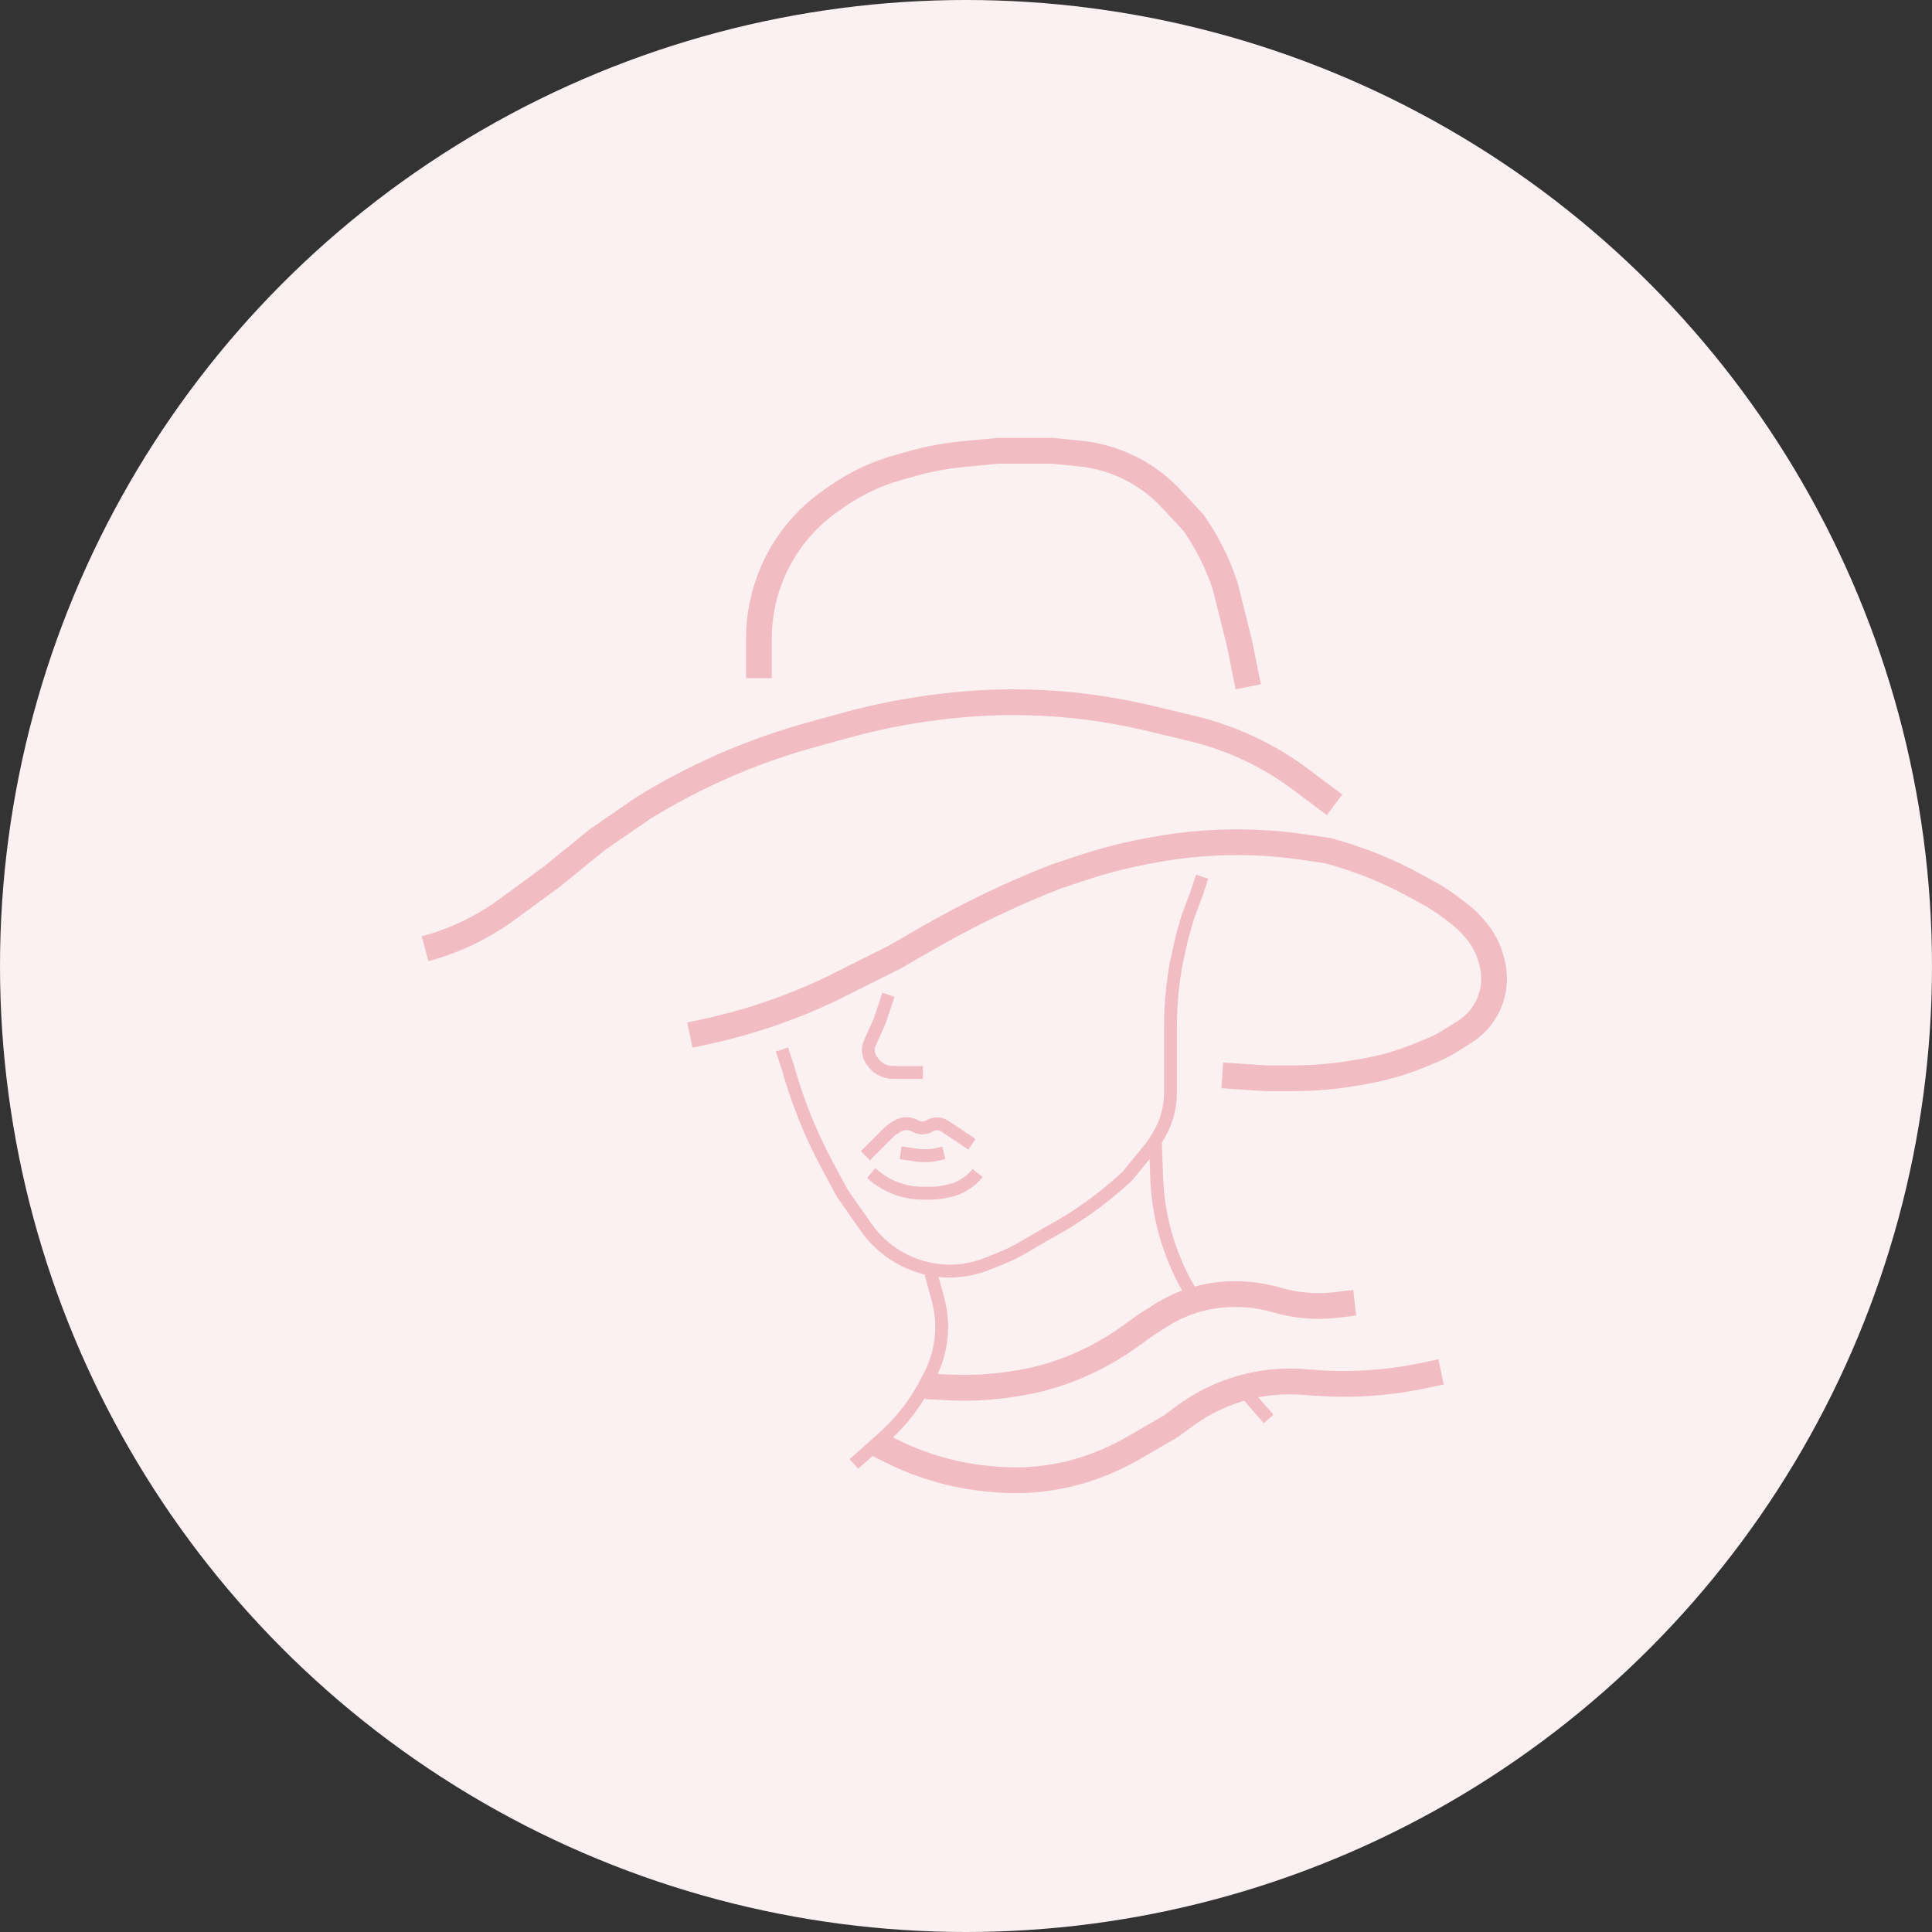
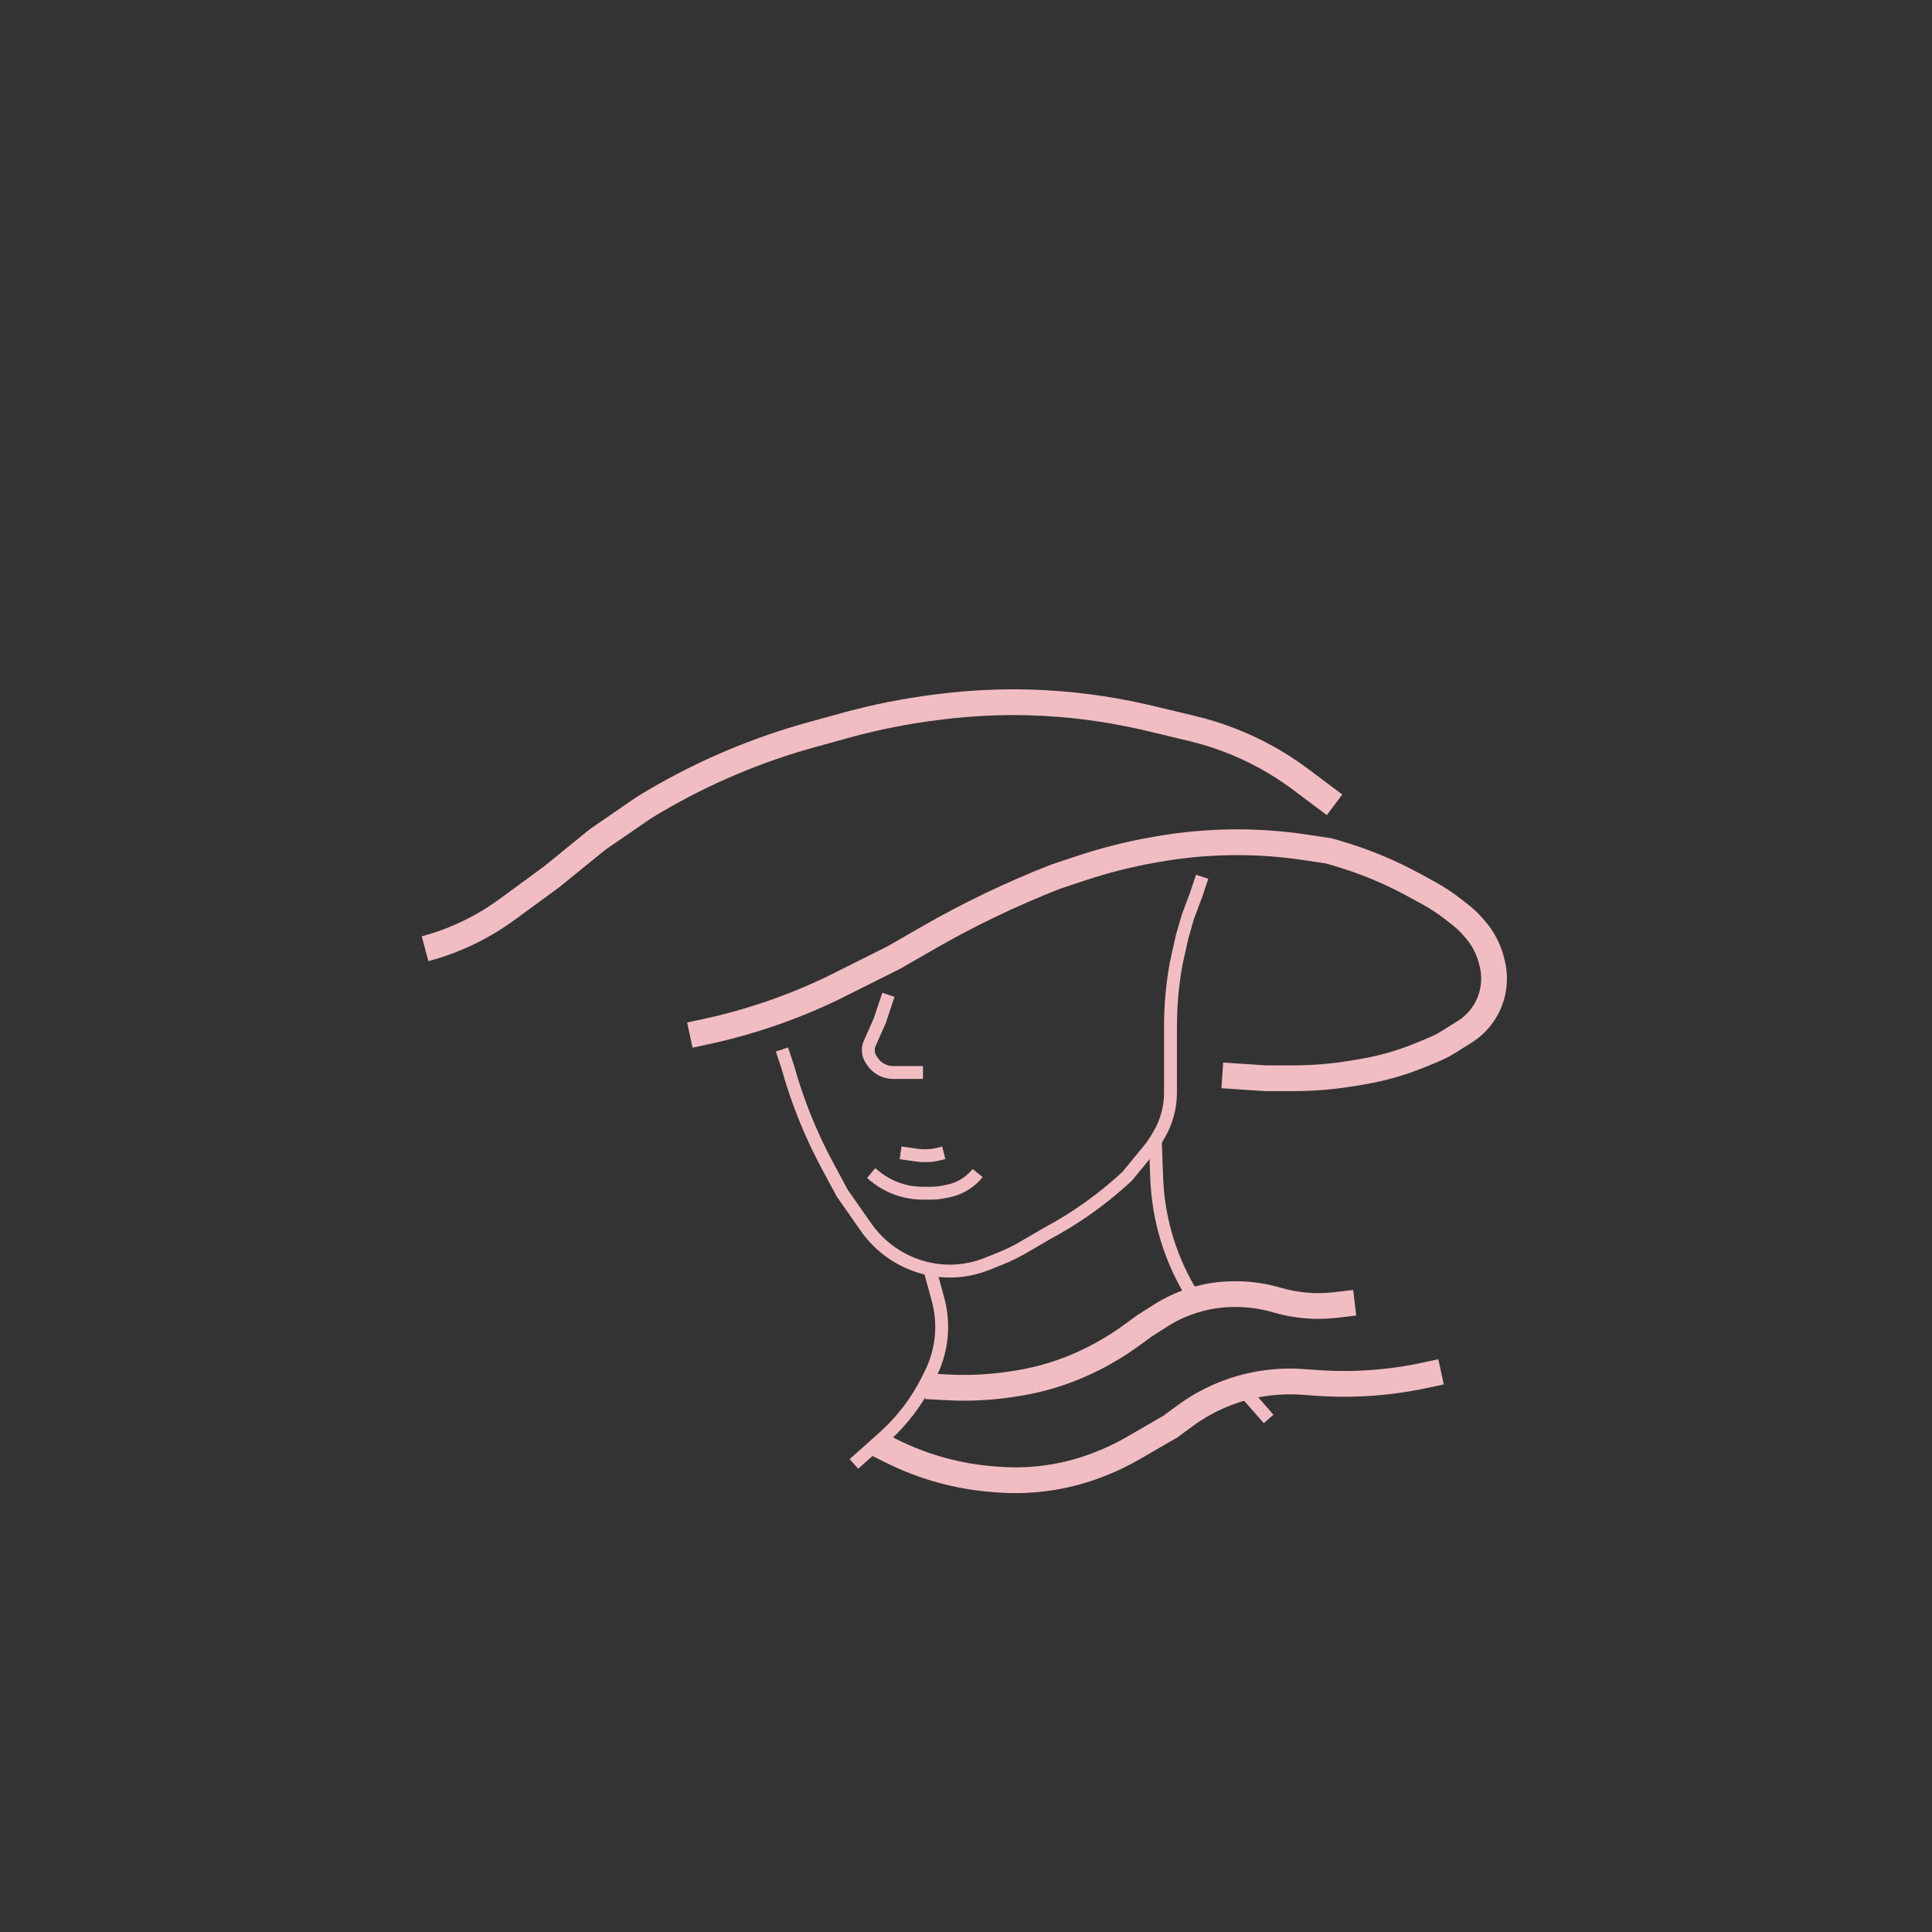
<svg xmlns="http://www.w3.org/2000/svg" width="150" height="150" viewBox="0 0 150 150" fill="none">
  <rect x="0" y="0" width="150" height="150" fill="#333333" stroke="none" />
-   <circle cx="75" cy="75" r="75" fill="#FCF1F2" />
  <path d="M72.121 98.297L72.824 100.875C73.231 102.365 73.206 103.94 72.751 105.417V105.417C72.62 105.846 72.452 106.263 72.251 106.665L72.004 107.159C71.185 108.797 70.07 110.269 68.716 111.5L68.307 111.871L66.296 113.659" stroke="#F1BDC3" />
  <path d="M89.703 88.626L89.804 91.434C89.921 94.721 90.909 97.918 92.665 100.698V100.698M96.93 108.377L98.495 110.165" stroke="#F1BDC3" />
-   <path d="M58.922 52.654V49.575C58.922 47.344 59.494 45.151 60.584 43.205V43.205C61.549 41.482 62.893 40.001 64.514 38.873L65.014 38.525C66.455 37.523 68.053 36.77 69.742 36.297L70.846 35.988C72.13 35.628 73.445 35.383 74.773 35.257L77.469 35H81.715L83.847 35.213C85.389 35.367 86.882 35.839 88.232 36.599V36.599C89.244 37.168 90.162 37.892 90.953 38.743L92.665 40.587V40.587C93.702 42.069 94.52 43.693 95.092 45.409L95.123 45.503L96.24 49.972L96.911 53.324" stroke="#F1BDC3" stroke-width="2" />
  <path d="M33 73.659V73.659C35.217 73.068 37.308 72.082 39.175 70.749L39.48 70.531L42.832 68.073L46.408 65.168L49.983 62.71V62.71C53.839 60.337 57.997 58.494 62.345 57.232L62.721 57.123L65.629 56.321C68.007 55.665 70.431 55.186 72.88 54.889L73.21 54.849C75.451 54.578 77.708 54.474 79.964 54.538V54.538C82.912 54.623 85.845 54.994 88.721 55.648L89.313 55.782L92.583 56.567C94.123 56.937 95.621 57.465 97.052 58.143V58.143C98.444 58.802 99.766 59.6 100.998 60.524L103.615 62.486" stroke="#F1BDC3" stroke-width="2" />
  <path d="M53.559 80.363L54.733 80.112C58.11 79.388 61.391 78.272 64.508 76.788V76.788L69.424 74.33L72.016 72.838C75.2 71.004 78.517 69.412 81.939 68.073V68.073L83.914 67.414C85.723 66.811 87.573 66.34 89.451 66.005L89.783 65.946C91.849 65.577 93.944 65.391 96.043 65.391V65.391C97.811 65.391 99.576 65.523 101.325 65.785L103.168 66.061L103.908 66.279C105.941 66.877 107.904 67.691 109.765 68.705L110.857 69.301C111.54 69.673 112.191 70.1 112.804 70.577L113.361 71.01C113.716 71.286 114.043 71.595 114.338 71.932L114.53 72.152C115.14 72.849 115.575 73.681 115.8 74.58L115.854 74.795C116.034 75.518 116.047 76.273 115.891 77.001V77.001C115.614 78.293 114.826 79.418 113.705 80.118L112.476 80.886C112.081 81.133 111.666 81.346 111.236 81.523L110.262 81.924C108.815 82.52 107.304 82.951 105.76 83.209L104.986 83.338C103.478 83.589 101.953 83.715 100.424 83.715H98.251L94.899 83.492" stroke="#F1BDC3" stroke-width="2" />
  <path d="M93.335 68.073L92.888 69.413L92.218 71.201L91.771 72.766L91.324 74.777L91.317 74.816C91.024 76.425 90.877 78.057 90.877 79.693V79.693V81.481V83.268V84.832V84.832C90.877 86.002 90.559 87.15 89.957 88.153L89.815 88.39C89.629 88.7 89.421 88.995 89.193 89.275L87.525 91.313L87.412 91.418C85.558 93.129 83.494 94.595 81.268 95.782V95.782L79.451 96.842C78.876 97.178 78.276 97.471 77.657 97.718L76.627 98.13C75.707 98.498 74.726 98.687 73.735 98.687V98.687C72.661 98.687 71.584 98.459 70.6 98.028V98.028C69.259 97.442 68.087 96.489 67.248 95.29L65.402 92.654L64.253 90.519C62.938 88.077 61.899 85.495 61.156 82.821V82.821L60.709 81.481" stroke="#F1BDC3" />
  <path d="M68.978 77.235L68.307 79.246L67.525 81.004C67.452 81.171 67.413 81.351 67.413 81.533V81.533C67.413 81.79 67.489 82.041 67.632 82.255L67.736 82.412C68.093 82.947 68.693 83.268 69.336 83.268H70.095H71.659" stroke="#F1BDC3" />
-   <path d="M67.19 89.734L69.032 87.891C69.144 87.779 69.27 87.681 69.406 87.6L69.676 87.438C70.076 87.198 70.571 87.179 70.989 87.387L71.118 87.452C71.455 87.621 71.855 87.605 72.178 87.411V87.411C72.544 87.192 73.003 87.203 73.357 87.439L75.458 88.84" stroke="#F1BDC3" />
  <path d="M67.637 91.075L67.888 91.284C68.604 91.881 69.453 92.297 70.362 92.5V92.5C70.779 92.592 71.204 92.639 71.631 92.639H72.29C72.614 92.639 72.937 92.607 73.254 92.543L73.608 92.473C74.514 92.291 75.328 91.796 75.905 91.075V91.075" stroke="#F1BDC3" />
  <path d="M69.923 89.505L71.163 89.683C71.379 89.713 71.597 89.729 71.814 89.729V89.729C72.191 89.729 72.566 89.683 72.931 89.591L73.275 89.505" stroke="#F1BDC3" />
  <path d="M71.883 107.626L73.569 107.714C75.27 107.804 76.977 107.715 78.66 107.449L78.987 107.398C79.911 107.252 80.823 107.041 81.716 106.766V106.766C82.757 106.446 83.768 106.04 84.742 105.554L84.844 105.503C85.885 104.982 86.881 104.377 87.822 103.692L88.866 102.933L90.111 102.14C90.916 101.628 91.786 101.227 92.698 100.946V100.946C93.713 100.634 94.769 100.475 95.831 100.475H95.944C97.03 100.475 98.11 100.63 99.151 100.937V100.937C100.622 101.369 102.164 101.5 103.687 101.321L105.179 101.145" stroke="#F1BDC3" stroke-width="2" />
  <path d="M68.084 112.095L69.197 112.652C71.708 113.907 74.441 114.656 77.241 114.856L77.587 114.881C78.698 114.96 79.814 114.934 80.919 114.804V114.804C82.338 114.637 83.732 114.299 85.07 113.798L85.177 113.757C86.145 113.395 87.081 112.952 87.975 112.434L90.877 110.754L91.993 109.932C94.039 108.424 96.464 107.514 98.997 107.303V107.303C99.691 107.245 100.388 107.24 101.082 107.288L102.308 107.372C105.102 107.565 107.909 107.364 110.647 106.774L111.883 106.508" stroke="#F1BDC3" stroke-width="2" />
</svg>